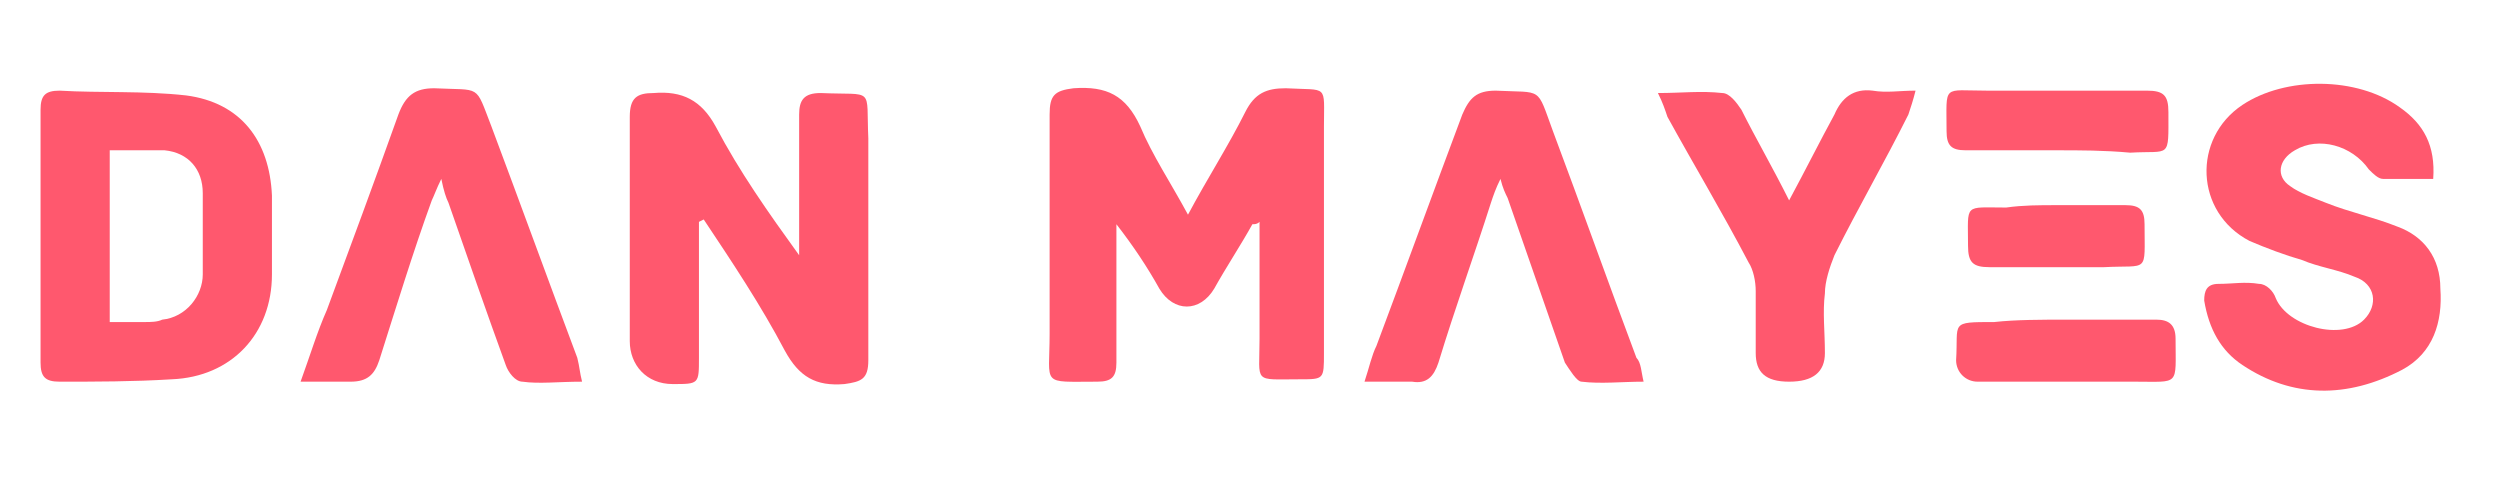
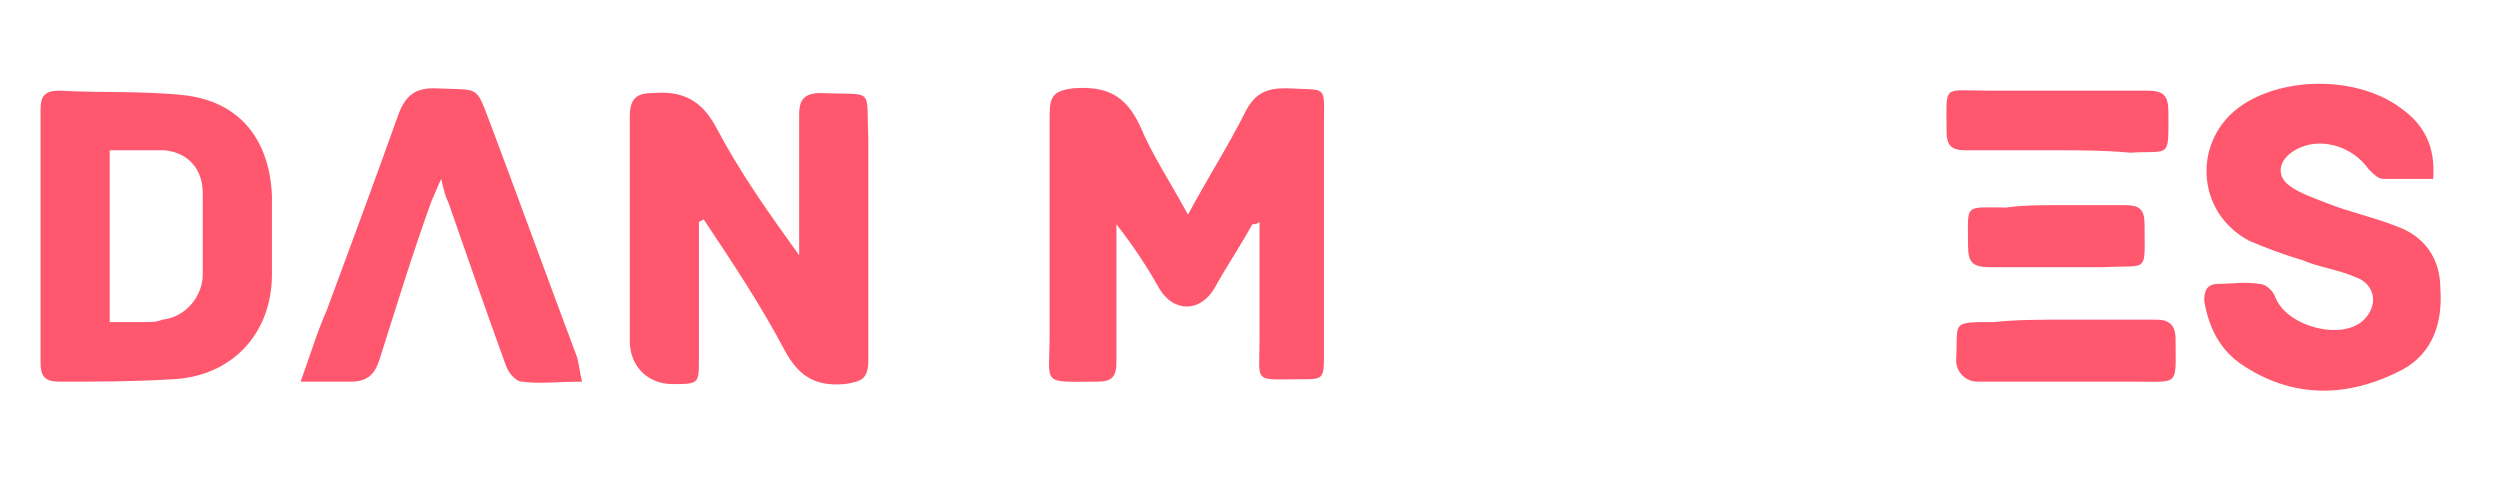
<svg xmlns="http://www.w3.org/2000/svg" version="1.1" id="Layer_1" x="0px" y="0px" viewBox="0 0 104.8 20" style="enable-background:new 0 0 104.8 20;" xml:space="preserve">
  <style type="text/css">
	.st0{fill:#FF586E;}
</style>
  <path class="st0" d="M52.5,9.4c-0.5,0.9-1.1,1.8-1.6,2.7c-0.6,1-1.7,1-2.3,0c-0.5-0.9-1.1-1.8-1.8-2.7c0,0.3,0,0.6,0,0.8  c0,1.6,0,3.3,0,5c0,0.6-0.2,0.8-0.8,0.8c-2.4,0-2,0.2-2-2c0-3.1,0-6.1,0-9.2c0-0.8,0.2-1,1-1.1c1.4-0.1,2.2,0.3,2.8,1.6  c0.5,1.2,1.3,2.4,2,3.7c0.8-1.5,1.7-2.9,2.4-4.3c0.4-0.8,0.9-1,1.7-1c1.8,0.1,1.6-0.2,1.6,1.6c0,3.2,0,6.3,0,9.5c0,1.1,0,1.1-1,1.1  c-2,0-1.7,0.2-1.7-1.7c0-1.6,0-3.2,0-4.9C52.7,9.4,52.6,9.4,52.5,9.4L52.5,9.4z" />
  <path class="st0" d="M29.5,9.2l-0.2,0.1c0,1.9,0,3.8,0,5.7c0,1.1,0,1.1-1.1,1.1s-1.8-0.8-1.8-1.8c0-3.1,0-6.3,0-9.4c0-0.8,0.3-1,1-1  c1.2-0.1,2,0.3,2.6,1.4c1,1.9,2.2,3.6,3.5,5.4l0,0c0-2,0-3.9,0-5.9c0-0.6,0.2-0.9,0.9-0.9c2.3,0.1,1.9-0.3,2,1.9c0,3.1,0,6.2,0,9.3  c0,0.8-0.3,0.9-1,1c-1.2,0.1-1.9-0.3-2.5-1.4C31.9,12.8,30.7,11,29.5,9.2L29.5,9.2z" />
  <path class="st0" d="M1.7,9.9c0-1.8,0-3.5,0-5.3c0-0.6,0.2-0.8,0.8-0.8C4.2,3.9,6,3.8,7.8,4c2.3,0.3,3.5,1.9,3.6,4.2  c0,1.1,0,2.2,0,3.3c0,2.5-1.7,4.3-4.2,4.4C5.6,16,4,16,2.5,16c-0.6,0-0.8-0.2-0.8-0.8C1.7,13.4,1.7,11.6,1.7,9.9L1.7,9.9z M4.6,6.3  v7.2c0.5,0,1,0,1.5,0c0.2,0,0.5,0,0.7-0.1c1-0.1,1.7-1,1.7-1.9c0-1.1,0-2.2,0-3.4c0-1-0.6-1.7-1.6-1.8C6.1,6.3,5.4,6.3,4.6,6.3  L4.6,6.3z" />
  <path class="st0" d="M102,7.5c-0.8,0-1.4,0-2.1,0c-0.2,0-0.4-0.2-0.6-0.4c-0.7-1-2.1-1.4-3.1-0.8c-0.7,0.4-0.8,1.1-0.2,1.5  c0.4,0.3,1,0.5,1.5,0.7c1,0.4,2,0.6,3,1c1.1,0.4,1.8,1.3,1.8,2.6c0.1,1.4-0.3,2.7-1.6,3.4c-2.3,1.2-4.6,1.2-6.7-0.2  c-0.9-0.6-1.4-1.5-1.6-2.7c0-0.4,0.1-0.7,0.6-0.7c0.6,0,1.1-0.1,1.7,0c0.3,0,0.6,0.3,0.7,0.6c0.5,1.2,2.8,1.8,3.7,0.9  c0.6-0.6,0.5-1.5-0.4-1.8c-0.7-0.3-1.5-0.4-2.2-0.7c-0.7-0.2-1.5-0.5-2.2-0.8c-2.3-1.2-2.4-4.3-0.3-5.7c1.8-1.2,4.8-1.2,6.6,0.1  C101.6,5.2,102.1,6.1,102,7.5L102,7.5z" />
  <path class="st0" d="M24.4,16c-1,0-1.8,0.1-2.5,0c-0.3,0-0.6-0.4-0.7-0.7c-0.8-2.2-1.6-4.5-2.4-6.8c-0.1-0.2-0.2-0.5-0.3-1  c-0.2,0.4-0.3,0.7-0.4,0.9c-0.8,2.2-1.5,4.5-2.2,6.7c-0.2,0.6-0.5,0.9-1.2,0.9c-0.6,0-1.3,0-2.1,0c0.4-1.1,0.7-2.1,1.1-3  c1-2.7,2-5.4,3-8.2c0.3-0.8,0.7-1.1,1.5-1.1c2,0.1,1.7-0.2,2.4,1.6c1.2,3.2,2.4,6.5,3.6,9.7C24.3,15.4,24.3,15.6,24.4,16L24.4,16z" />
-   <path class="st0" d="M68.9,16c-0.9,0-1.8,0.1-2.6,0c-0.2,0-0.5-0.5-0.7-0.8c-0.8-2.3-1.6-4.6-2.4-6.9c-0.1-0.2-0.2-0.4-0.3-0.8  c-0.2,0.4-0.3,0.7-0.4,1c-0.7,2.2-1.5,4.4-2.2,6.7c-0.2,0.6-0.5,0.9-1.1,0.8c-0.6,0-1.3,0-2,0c0.2-0.6,0.3-1.1,0.5-1.5  c1.2-3.2,2.4-6.5,3.6-9.7c0.3-0.7,0.6-1,1.4-1c2,0.1,1.7-0.2,2.4,1.7c1.2,3.2,2.3,6.3,3.5,9.5C68.8,15.2,68.8,15.6,68.9,16z" />
-   <path class="st0" d="M75,8.4c0.7-1.3,1.3-2.5,1.9-3.6c0.3-0.7,0.8-1.1,1.6-1c0.6,0.1,1.1,0,1.8,0c-0.1,0.4-0.2,0.7-0.3,1  c-1,2-2.1,3.9-3.1,5.9c-0.2,0.5-0.4,1.1-0.4,1.6c-0.1,0.8,0,1.6,0,2.5c0,0.8-0.5,1.2-1.5,1.2c-1,0-1.4-0.4-1.4-1.2  c0-0.9,0-1.8,0-2.6c0-0.4-0.1-0.9-0.3-1.2c-1.1-2.1-2.3-4.1-3.4-6.1c-0.1-0.3-0.2-0.6-0.4-1c1,0,1.8-0.1,2.7,0  c0.3,0,0.6,0.4,0.8,0.7C73.6,5.8,74.3,7,75,8.4L75,8.4z" />
  <path class="st0" d="M86.2,6.3c-1.3,0-2.6,0-3.8,0c-0.6,0-0.8-0.2-0.8-0.8c0-2-0.2-1.7,1.7-1.7c2.2,0,4.5,0,6.7,0  c0.7,0,0.9,0.2,0.9,0.9c0,2,0.1,1.6-1.6,1.7C88.2,6.3,87.2,6.3,86.2,6.3L86.2,6.3z" />
  <path class="st0" d="M86.6,13.4c1.3,0,2.6,0,3.8,0c0.5,0,0.8,0.2,0.8,0.8c0,2,0.2,1.8-1.7,1.8c-2.2,0-4.4,0-6.6,0  c-0.5,0-0.9-0.4-0.9-0.9c0.1-1.6-0.3-1.6,1.6-1.6C84.5,13.4,85.6,13.4,86.6,13.4L86.6,13.4L86.6,13.4z" />
  <path class="st0" d="M86.2,8.6c1,0,1.9,0,2.9,0c0.6,0,0.8,0.2,0.8,0.8c0,2.1,0.2,1.7-1.7,1.8c-1.6,0-3.2,0-4.8,0  c-0.7,0-0.9-0.2-0.9-0.9c0-1.8-0.2-1.6,1.6-1.6C84.8,8.6,85.5,8.6,86.2,8.6L86.2,8.6z" />
</svg>